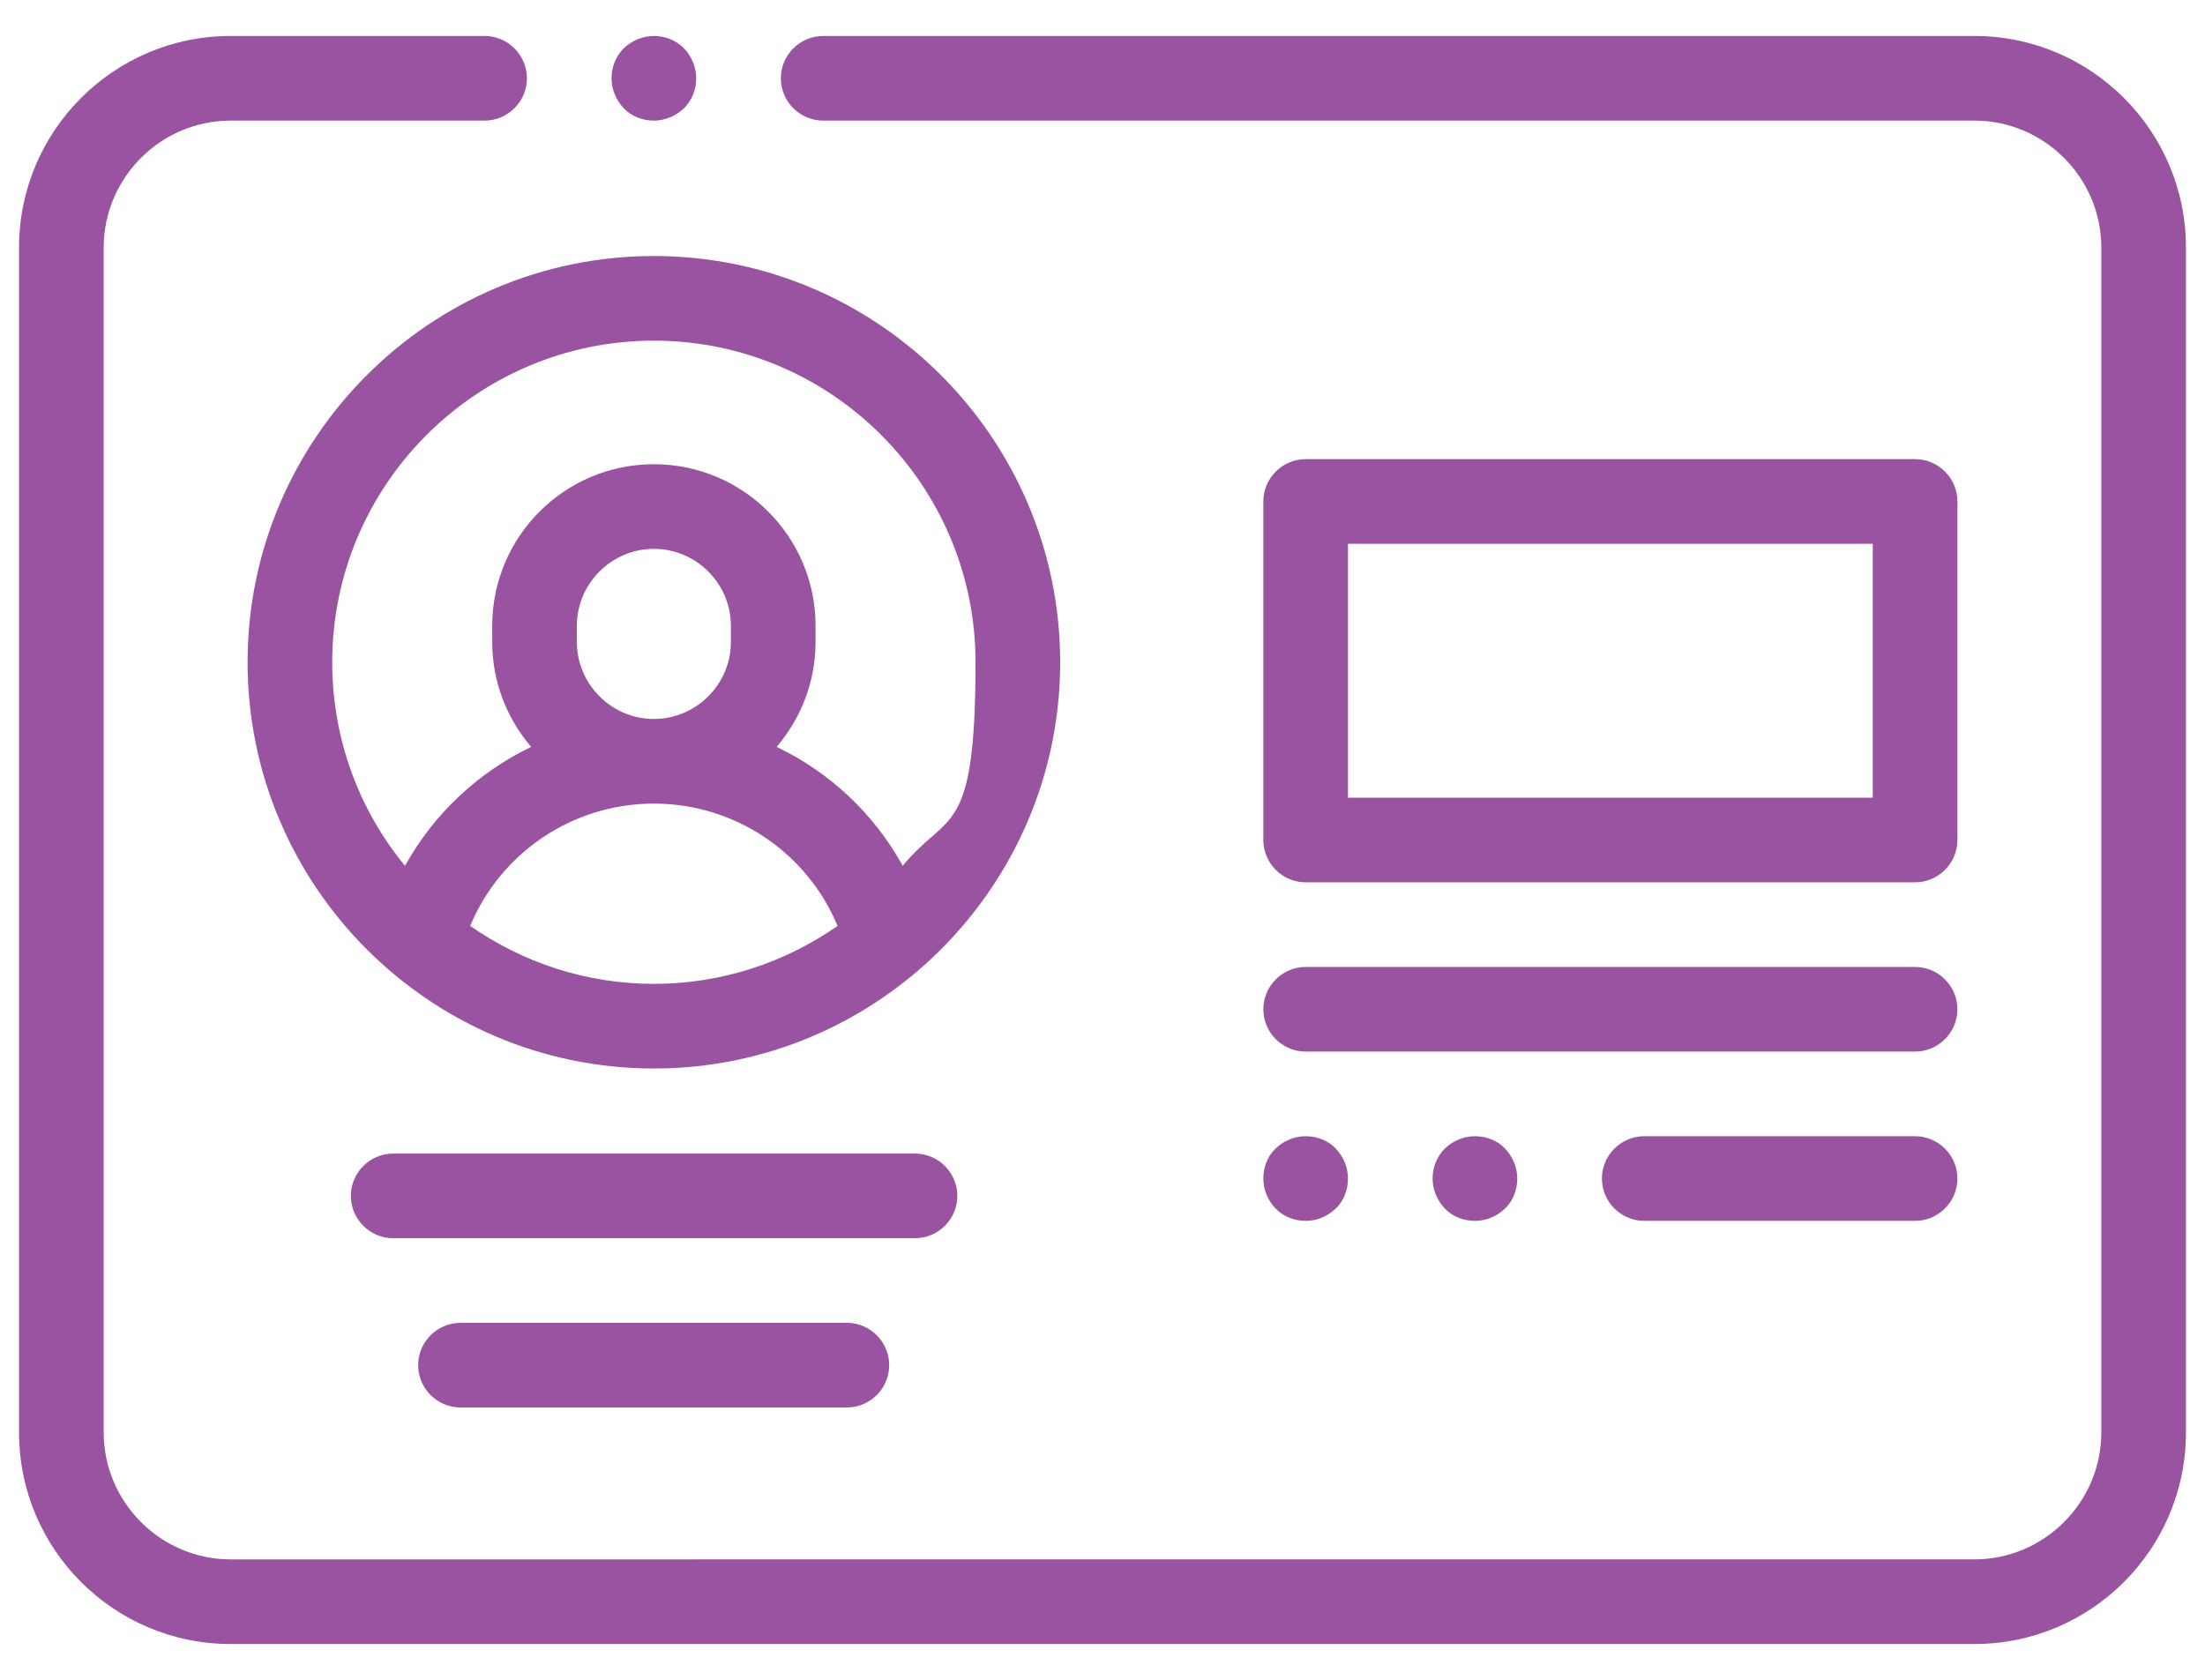
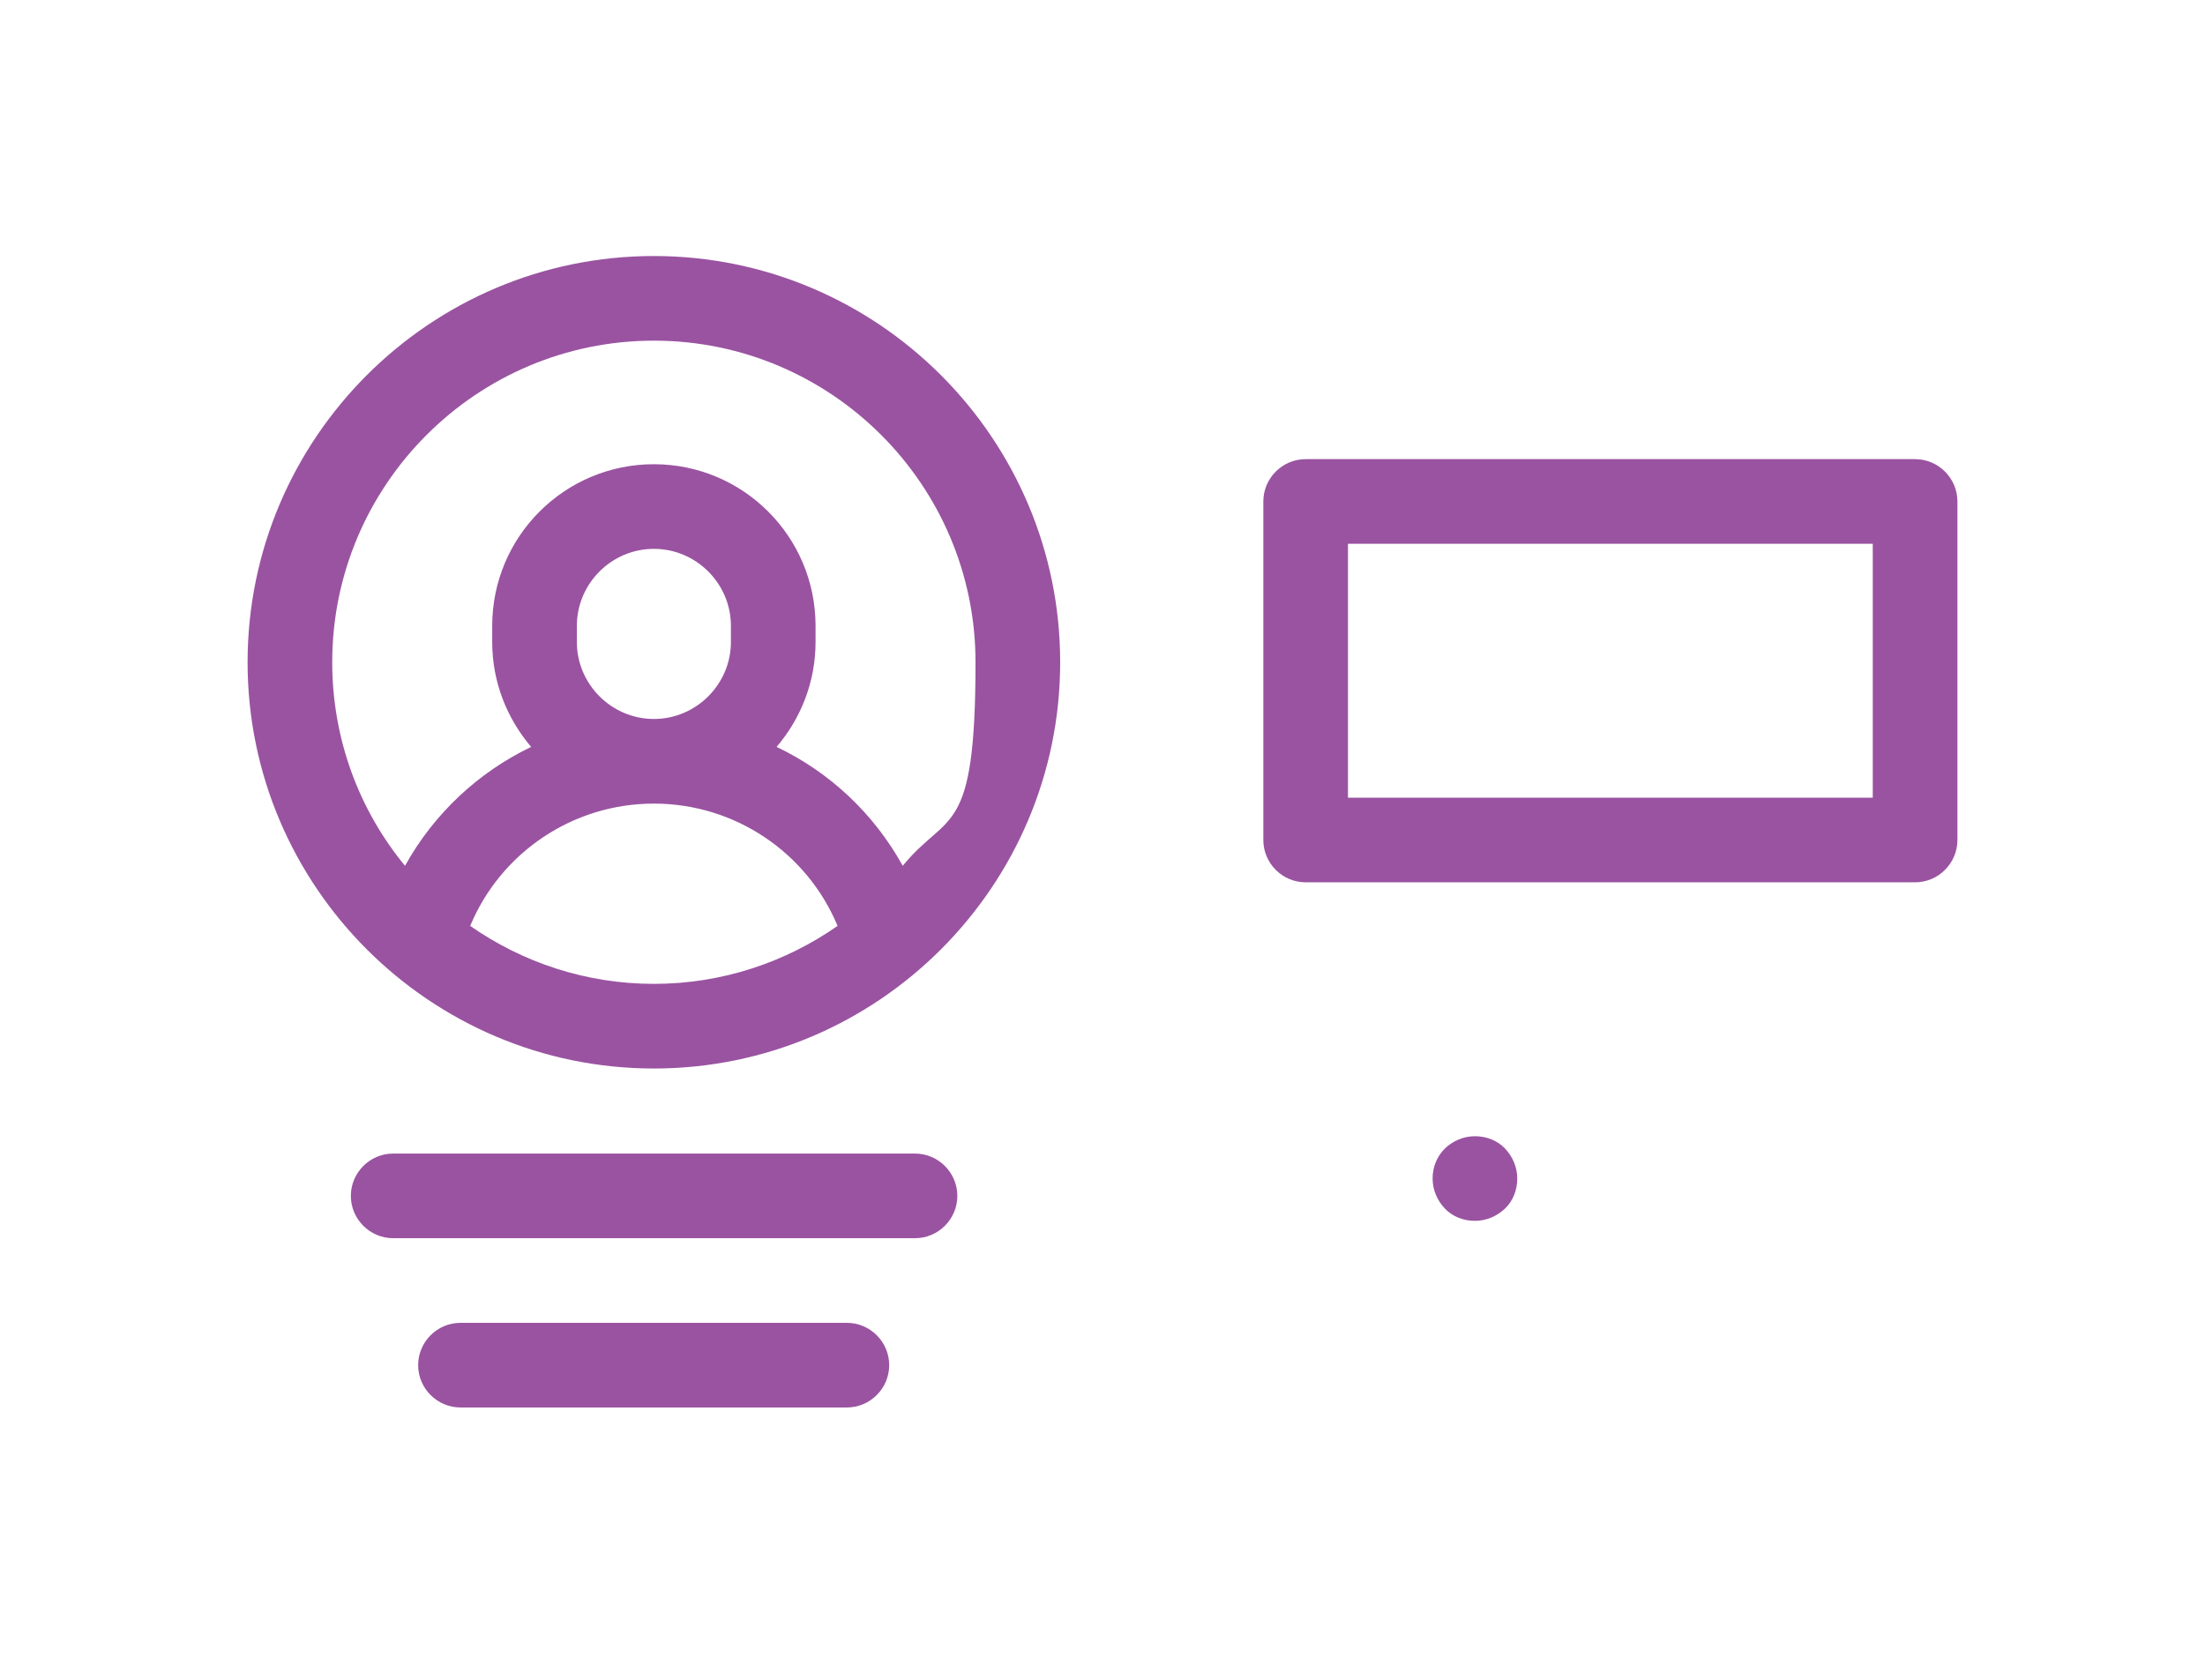
<svg xmlns="http://www.w3.org/2000/svg" id="Layer_1" version="1.1" viewBox="0 0 521 397">
  <defs>
    <style>
      .st0 {
        fill: #9a53a1;
      }
    </style>
  </defs>
-   <path class="st0" d="M466.5,8.5H194.5c-5.5,0-10,4.5-10,10s4.5,10,10,10h272c16.5,0,30,13.5,30,30v280c0,16.5-13.5,30-30,30H54.5c-16.5,0-30-13.5-30-30V58.5c0-16.5,13.5-30,30-30h60c5.5,0,10-4.5,10-10s-4.5-10-10-10h-60C26.9,8.5,4.5,30.9,4.5,58.5v280c0,27.6,22.4,50,50,50h412c27.6,0,50-22.4,50-50V58.5c0-27.6-22.4-50-50-50Z" />
  <path class="st0" d="M154.5,60.5c-52.9,0-96,43.1-96,96s43.1,96,96,96,96-43.1,96-96-43.1-96-96-96ZM111.1,218.8c7.2-17.3,24.2-28.9,43.4-28.9s36.2,11.6,43.4,28.9c-12.3,8.6-27.3,13.7-43.4,13.7s-31.1-5.1-43.4-13.7ZM136.3,151.7v-3.8c0-10,8.2-18.2,18.2-18.2s18.2,8.2,18.2,18.2v3.8c0,10-8.2,18.2-18.2,18.2s-18.2-8.2-18.2-18.2ZM213.3,204.6c-6.8-12.3-17.2-22.1-29.8-28.1,5.7-6.7,9.2-15.3,9.2-24.8v-3.8c0-21.1-17.1-38.2-38.2-38.2s-38.2,17.1-38.2,38.2v3.8c0,9.5,3.5,18.1,9.2,24.8-12.5,6-23,15.8-29.8,28.1-10.8-13.1-17.2-29.9-17.2-48.1,0-41.9,34.1-76,76-76s76,34.1,76,76-6.5,35-17.2,48.1Z" />
  <path class="st0" d="M308.5,208.5h144c5.5,0,10-4.5,10-10v-80c0-5.5-4.5-10-10-10h-144c-5.5,0-10,4.5-10,10v80c0,5.5,4.5,10,10,10ZM318.5,128.5h124v60h-124v-60Z" />
-   <path class="st0" d="M308.5,248.5h144c5.5,0,10-4.5,10-10s-4.5-10-10-10h-144c-5.5,0-10,4.5-10,10s4.5,10,10,10Z" />
-   <path class="st0" d="M301.4,285.6c1.9,1.9,4.4,2.9,7.1,2.9s5.2-1.1,7.1-2.9,2.9-4.4,2.9-7.1-1.1-5.2-2.9-7.1-4.4-2.9-7.1-2.9-5.2,1.1-7.1,2.9-2.9,4.4-2.9,7.1,1.1,5.2,2.9,7.1Z" />
  <path class="st0" d="M341.4,271.4c-1.9,1.9-2.9,4.4-2.9,7.1s1.1,5.2,2.9,7.1,4.4,2.9,7.1,2.9,5.2-1.1,7.1-2.9,2.9-4.4,2.9-7.1-1.1-5.2-2.9-7.1-4.4-2.9-7.1-2.9-5.2,1.1-7.1,2.9Z" />
-   <path class="st0" d="M452.5,268.5h-64c-5.5,0-10,4.5-10,10s4.5,10,10,10h64c5.5,0,10-4.5,10-10s-4.5-10-10-10Z" />
  <path class="st0" d="M226.2,282.6c0-5.5-4.5-10-10-10h-123.3c-5.5,0-10,4.5-10,10s4.5,10,10,10h123.3c5.5,0,10-4.5,10-10Z" />
  <path class="st0" d="M108.8,312.6c-5.5,0-10,4.5-10,10s4.5,10,10,10h91.3c5.5,0,10-4.5,10-10s-4.5-10-10-10h-91.3Z" />
-   <path class="st0" d="M154.5,28.5c2.6,0,5.2-1.1,7.1-2.9,1.9-1.9,2.9-4.4,2.9-7.1s-1.1-5.2-2.9-7.1c-1.9-1.9-4.4-2.9-7.1-2.9s-5.2,1.1-7.1,2.9c-1.9,1.9-2.9,4.4-2.9,7.1s1.1,5.2,2.9,7.1,4.4,2.9,7.1,2.9Z" />
</svg>